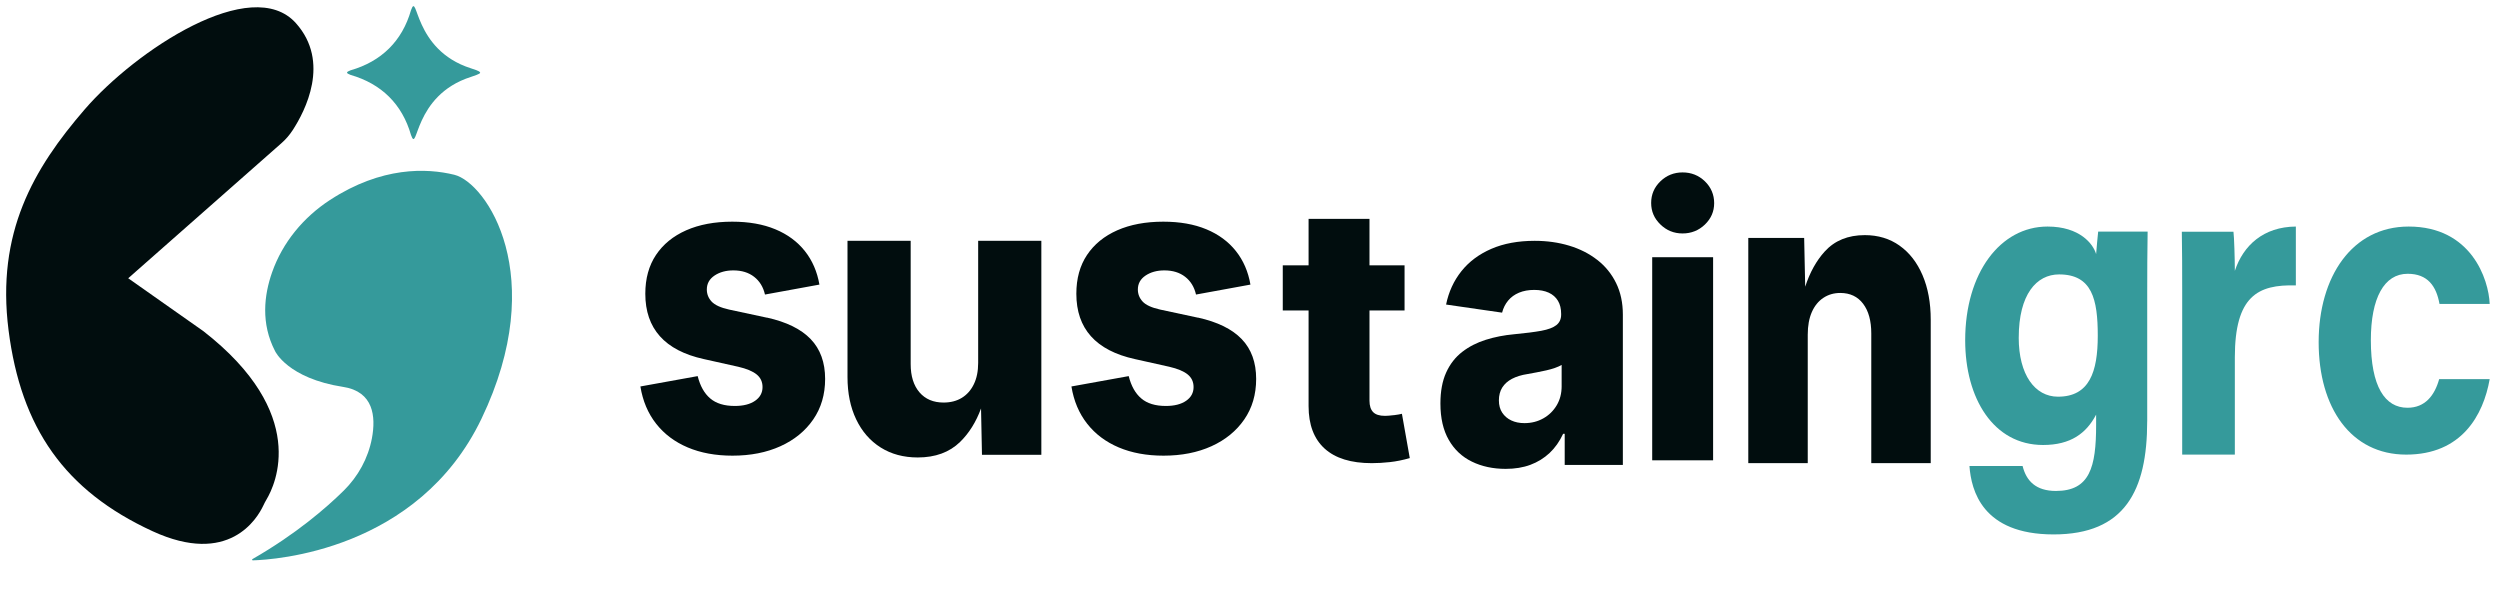
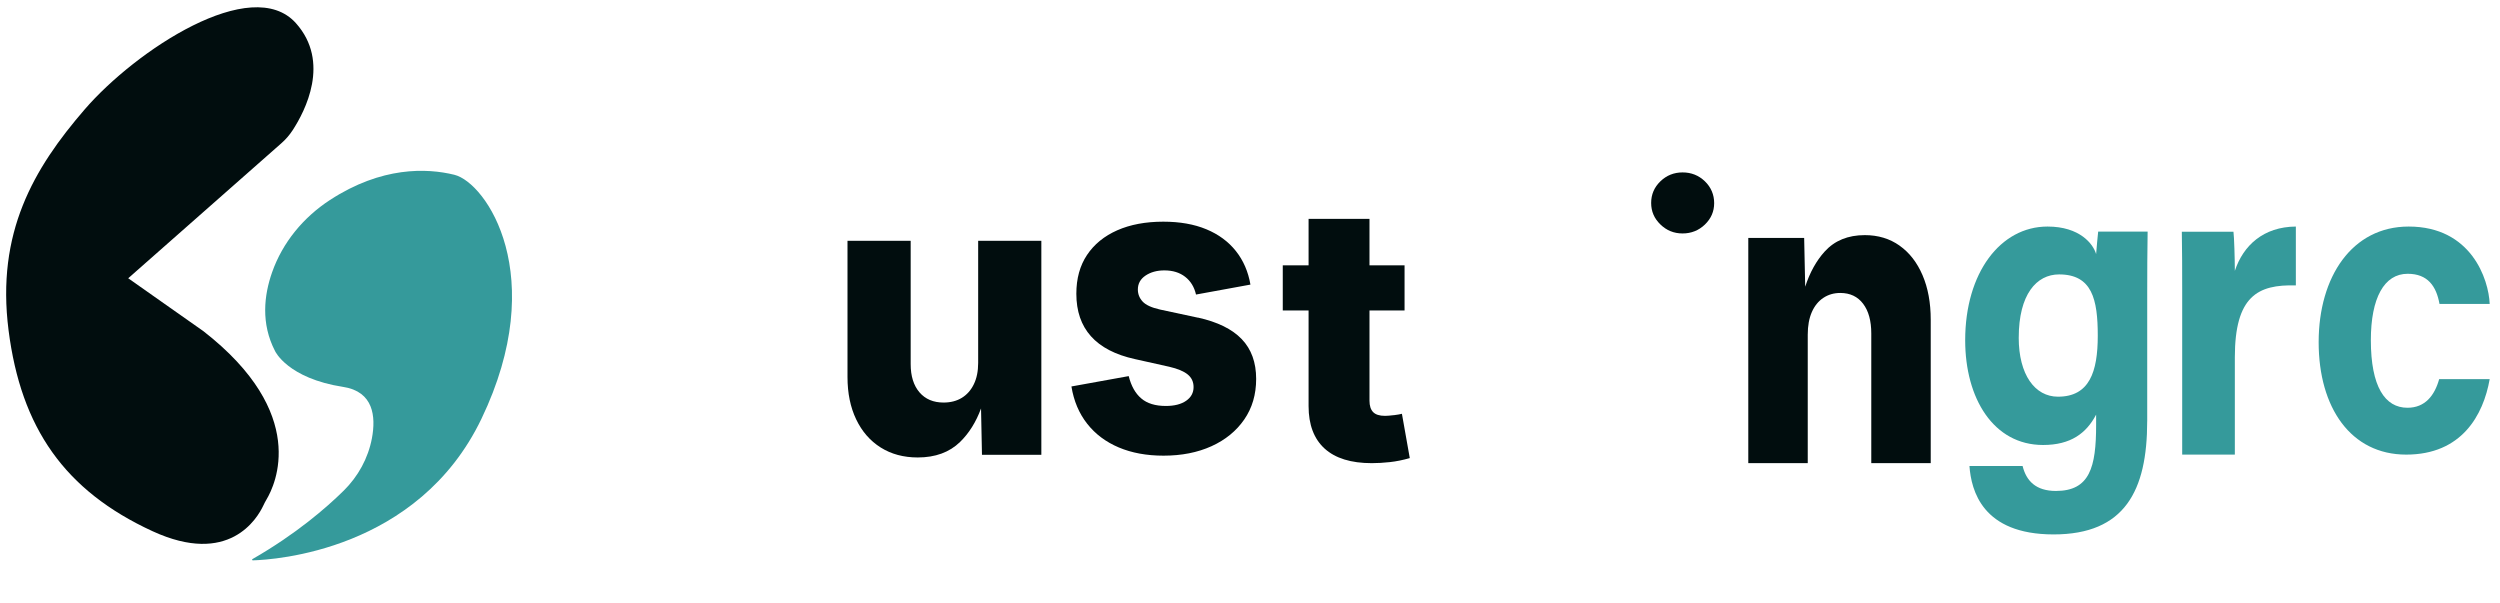
<svg xmlns="http://www.w3.org/2000/svg" width="203" height="49" viewBox="0 0 203 49" fill="none">
-   <path d="M38.99 5.9C38.986 5.958 38.877 6.015 38.687 6.088C38.565 6.133 38.412 6.184 38.243 6.244C33.506 7.751 33.954 12.588 33.373 10.962C32.654 8.453 30.965 6.801 28.467 6.083C28.282 6.013 28.179 5.953 28.179 5.896C28.179 5.838 28.282 5.778 28.467 5.708C30.967 4.99 32.656 3.336 33.373 0.83C33.952 -0.795 33.51 4.036 38.228 5.543C38.454 5.637 38.947 5.74 38.99 5.898V5.9Z" fill="#359A9B" />
  <path d="M20.499 45.401C20.45 45.428 20.469 45.503 20.527 45.501C22.233 45.454 33.945 44.739 39.096 34.002C44.66 22.406 39.491 14.829 36.889 14.191C34.658 13.644 30.994 13.504 26.795 16.238C24.637 17.645 22.948 19.682 22.094 22.111C21.441 23.969 21.172 26.268 22.335 28.509C22.335 28.509 23.345 30.717 27.875 31.419C30.332 31.802 30.531 33.821 30.2 35.587C29.895 37.207 29.081 38.686 27.907 39.843C26.513 41.216 24.045 43.364 20.499 45.398V45.401Z" fill="#359A9B" />
  <path d="M10.413 22.593L22.844 11.635C23.196 11.326 23.506 10.969 23.762 10.576C24.778 9.018 26.851 5.034 24.027 1.879C20.436 -2.135 11.023 4.082 6.875 8.886C2.727 13.689 -0.315 18.885 0.695 26.818C1.705 34.752 5.249 39.845 12.385 43.133C18.583 45.987 20.886 42.113 21.384 41.045C21.461 40.879 21.546 40.716 21.64 40.558C22.357 39.359 25.113 33.588 16.516 26.891L10.413 22.596V22.593Z" fill="#010D0E" />
  <path d="M79.427 29.471C79.427 30.145 79.309 30.723 79.074 31.203C78.84 31.685 78.513 32.052 78.098 32.306C77.68 32.56 77.189 32.687 76.62 32.687C75.788 32.687 75.134 32.41 74.659 31.855C74.185 31.301 73.947 30.537 73.947 29.563V19.555H68.817V30.619C68.817 31.925 69.051 33.07 69.522 34.054C69.993 35.038 70.656 35.799 71.513 36.338C72.37 36.877 73.372 37.146 74.519 37.146C75.95 37.146 77.095 36.727 77.957 35.887C78.687 35.176 79.254 34.268 79.66 33.165L79.736 36.928H84.557V19.555H79.427V29.469V29.471Z" fill="#010D0E" />
-   <path d="M62.275 25.796L59.203 25.137C58.514 24.984 58.04 24.766 57.782 24.487C57.524 24.207 57.394 23.88 57.394 23.505C57.394 23.033 57.602 22.656 58.018 22.376C58.435 22.097 58.944 21.956 59.548 21.956C60.228 21.956 60.789 22.13 61.234 22.476C61.68 22.822 61.974 23.302 62.116 23.917L66.537 23.109C66.354 22.055 65.959 21.146 65.352 20.382C64.744 19.617 63.945 19.029 62.955 18.617C61.965 18.205 60.799 18 59.459 18C58.024 18 56.778 18.234 55.721 18.7C54.664 19.168 53.845 19.835 53.266 20.703C52.687 21.57 52.399 22.621 52.399 23.851C52.399 25.27 52.794 26.419 53.584 27.303C54.373 28.188 55.562 28.807 57.151 29.157L59.95 29.782C60.619 29.936 61.115 30.143 61.436 30.402C61.757 30.66 61.918 31.004 61.918 31.431C61.918 31.893 61.717 32.264 61.315 32.543C60.913 32.823 60.363 32.964 59.665 32.964C58.814 32.964 58.148 32.761 57.67 32.352C57.192 31.947 56.852 31.342 56.651 30.54L52 31.381C52.191 32.558 52.617 33.566 53.277 34.405C53.937 35.246 54.794 35.888 55.847 36.333C56.9 36.778 58.11 37 59.479 37C60.944 37 62.24 36.745 63.37 36.234C64.499 35.722 65.386 34.999 66.031 34.065C66.677 33.131 67 32.032 67 30.768C67 29.428 66.61 28.351 65.829 27.537C65.049 26.723 63.865 26.141 62.276 25.789L62.275 25.796Z" fill="#010D0E" />
  <path d="M97.275 25.796L94.203 25.137C93.514 24.984 93.04 24.766 92.782 24.487C92.524 24.207 92.394 23.88 92.394 23.505C92.394 23.033 92.602 22.656 93.018 22.376C93.435 22.097 93.944 21.956 94.548 21.956C95.228 21.956 95.789 22.13 96.234 22.476C96.68 22.822 96.974 23.302 97.116 23.917L101.536 23.109C101.354 22.055 100.959 21.146 100.352 20.382C99.744 19.617 98.945 19.029 97.955 18.617C96.965 18.205 95.799 18 94.459 18C93.024 18 91.778 18.234 90.721 18.7C89.664 19.168 88.845 19.835 88.266 20.703C87.687 21.57 87.399 22.621 87.399 23.851C87.399 25.27 87.794 26.419 88.584 27.303C89.374 28.188 90.562 28.807 92.151 29.157L94.95 29.782C95.619 29.936 96.115 30.143 96.436 30.402C96.757 30.66 96.918 31.004 96.918 31.431C96.918 31.893 96.717 32.264 96.315 32.543C95.913 32.823 95.363 32.964 94.665 32.964C93.814 32.964 93.148 32.761 92.67 32.352C92.192 31.947 91.852 31.342 91.651 30.54L87 31.381C87.191 32.558 87.617 33.566 88.277 34.405C88.937 35.246 89.794 35.888 90.847 36.333C91.9 36.778 93.11 37 94.479 37C95.944 37 97.24 36.745 98.37 36.234C99.499 35.722 100.386 34.999 101.031 34.065C101.677 33.131 102 32.032 102 30.768C102 29.428 101.61 28.351 100.829 27.537C100.049 26.723 98.865 26.141 97.276 25.789L97.275 25.796Z" fill="#010D0E" />
  <path d="M113.178 33.71C112.87 33.748 112.633 33.767 112.462 33.767C112.017 33.767 111.697 33.666 111.499 33.463C111.302 33.26 111.202 32.95 111.202 32.535V25.211H114.05V21.543H111.202V17.774H106.257V21.543H104.161V25.211H106.257V32.975C106.257 34.486 106.692 35.636 107.56 36.425C108.429 37.213 109.703 37.608 111.385 37.608C111.848 37.608 112.339 37.58 112.859 37.523C113.379 37.466 113.916 37.357 114.474 37.197L113.836 33.6C113.705 33.637 113.484 33.675 113.178 33.714V33.71Z" fill="#010D0E" />
-   <path d="M129.7 21.106C129.047 20.597 128.288 20.211 127.418 19.948C126.55 19.686 125.616 19.555 124.618 19.555C123.274 19.555 122.101 19.771 121.099 20.205C120.097 20.639 119.285 21.245 118.666 22.021C118.048 22.798 117.632 23.701 117.422 24.729L121.97 25.387C122.066 25.012 122.229 24.686 122.46 24.408C122.69 24.129 122.987 23.915 123.345 23.765C123.705 23.616 124.115 23.541 124.577 23.541C125.038 23.541 125.43 23.616 125.757 23.765C126.083 23.915 126.333 24.135 126.506 24.424C126.68 24.713 126.765 25.066 126.765 25.484V25.549C126.765 25.912 126.635 26.197 126.376 26.401C126.117 26.605 125.709 26.756 125.153 26.86C124.596 26.96 123.862 27.055 122.951 27.14C122.135 27.215 121.368 27.364 120.648 27.591C119.928 27.817 119.29 28.142 118.733 28.572C118.176 29.002 117.742 29.558 117.431 30.244C117.118 30.931 116.962 31.771 116.962 32.769C116.962 33.948 117.188 34.932 117.639 35.717C118.089 36.505 118.717 37.095 119.518 37.484C120.319 37.876 121.232 38.072 122.26 38.072C123.008 38.072 123.678 37.963 124.267 37.743C124.857 37.523 125.376 37.204 125.823 36.786C126.269 36.368 126.636 35.849 126.924 35.227H127.054V37.751H131.776V25.551C131.776 24.585 131.594 23.731 131.228 22.986C130.863 22.241 130.355 21.615 129.702 21.106H129.7ZM126.806 31.353C126.806 31.943 126.673 32.462 126.403 32.912C126.134 33.363 125.772 33.716 125.316 33.972C124.86 34.229 124.349 34.358 123.783 34.358C123.379 34.358 123.025 34.285 122.717 34.14C122.41 33.995 122.166 33.787 121.983 33.514C121.8 33.241 121.71 32.906 121.71 32.51C121.71 32.114 121.8 31.755 121.983 31.466C122.166 31.177 122.43 30.941 122.775 30.759C123.121 30.578 123.538 30.448 124.027 30.374C124.267 30.331 124.517 30.285 124.775 30.236C125.034 30.188 125.295 30.135 125.553 30.075C125.812 30.016 126.05 29.95 126.266 29.873C126.481 29.798 126.662 29.717 126.805 29.632V31.353H126.806Z" fill="#010D0E" />
-   <path d="M139.104 20.886H134.159V37.377H139.104V20.886Z" fill="#010D0E" />
  <path d="M136.625 14C135.925 14 135.325 14.241 134.825 14.723C134.325 15.205 134.074 15.79 134.074 16.478C134.074 17.166 134.323 17.74 134.825 18.226C135.325 18.713 135.925 18.956 136.625 18.956C137.324 18.956 137.936 18.715 138.438 18.233C138.939 17.751 139.19 17.171 139.19 16.493C139.19 15.814 138.939 15.205 138.438 14.723C137.938 14.241 137.333 14 136.625 14Z" fill="#010D0E" />
  <path d="M154.243 19.943C153.441 19.375 152.5 19.092 151.421 19.092C150.057 19.092 148.971 19.536 148.165 20.425C147.484 21.176 146.957 22.129 146.582 23.28L146.498 19.322H141.961V37.607H146.789V27.172C146.789 26.453 146.9 25.843 147.12 25.341C147.341 24.84 147.652 24.455 148.054 24.188C148.455 23.921 148.914 23.788 149.43 23.788C150.222 23.788 150.841 24.079 151.284 24.663C151.727 25.247 151.948 26.05 151.948 27.076V37.609H156.775V25.964C156.775 24.589 156.555 23.385 156.111 22.349C155.668 21.313 155.046 20.512 154.243 19.945V19.943Z" fill="#010D0E" />
  <path d="M174.352 34.204C174.352 39.835 172.541 43.395 166.749 43.395C160.957 43.395 160.065 39.819 159.919 37.84H164.235C164.533 39.044 165.306 39.865 166.939 39.865C169.688 39.865 170.205 37.944 170.205 34.505V33.669C169.408 35.184 168.142 36.133 165.896 36.133C161.867 36.133 159.573 32.347 159.573 27.632C159.573 22.149 162.435 18.396 166.258 18.396C168.882 18.396 169.973 19.814 170.205 20.633C170.235 20.158 170.342 19.091 170.372 18.804H174.387C174.361 20.367 174.354 22.151 174.354 23.836V34.206L174.352 34.204ZM163.92 27.412C163.92 30.43 165.234 32.211 167.109 32.211C169.658 32.211 170.339 30.204 170.339 27.261C170.339 24.317 169.886 22.282 167.198 22.282C165.362 22.282 163.922 23.906 163.922 27.412H163.92Z" fill="#359A9B" />
  <path d="M177.194 23.726C177.194 21.927 177.191 20.329 177.164 18.817H181.357C181.413 19.223 181.469 21.018 181.469 21.994C182.151 19.925 183.797 18.415 186.423 18.396V23.177C183.32 23.083 181.469 24.061 181.469 29.024V36.914H177.194V23.723V23.726Z" fill="#359A9B" />
  <path d="M202.163 30.785C201.643 33.732 199.876 36.914 195.382 36.914C190.888 36.914 188.275 33.102 188.275 27.784C188.275 22.467 190.991 18.396 195.583 18.396C200.669 18.396 202.081 22.678 202.163 24.679H198.087C197.829 23.238 197.132 22.231 195.502 22.231C193.593 22.231 192.513 24.194 192.513 27.625C192.513 31.393 193.656 33.11 195.485 33.11C196.919 33.11 197.688 32.116 198.061 30.785H202.163Z" fill="#359A9B" />
</svg>